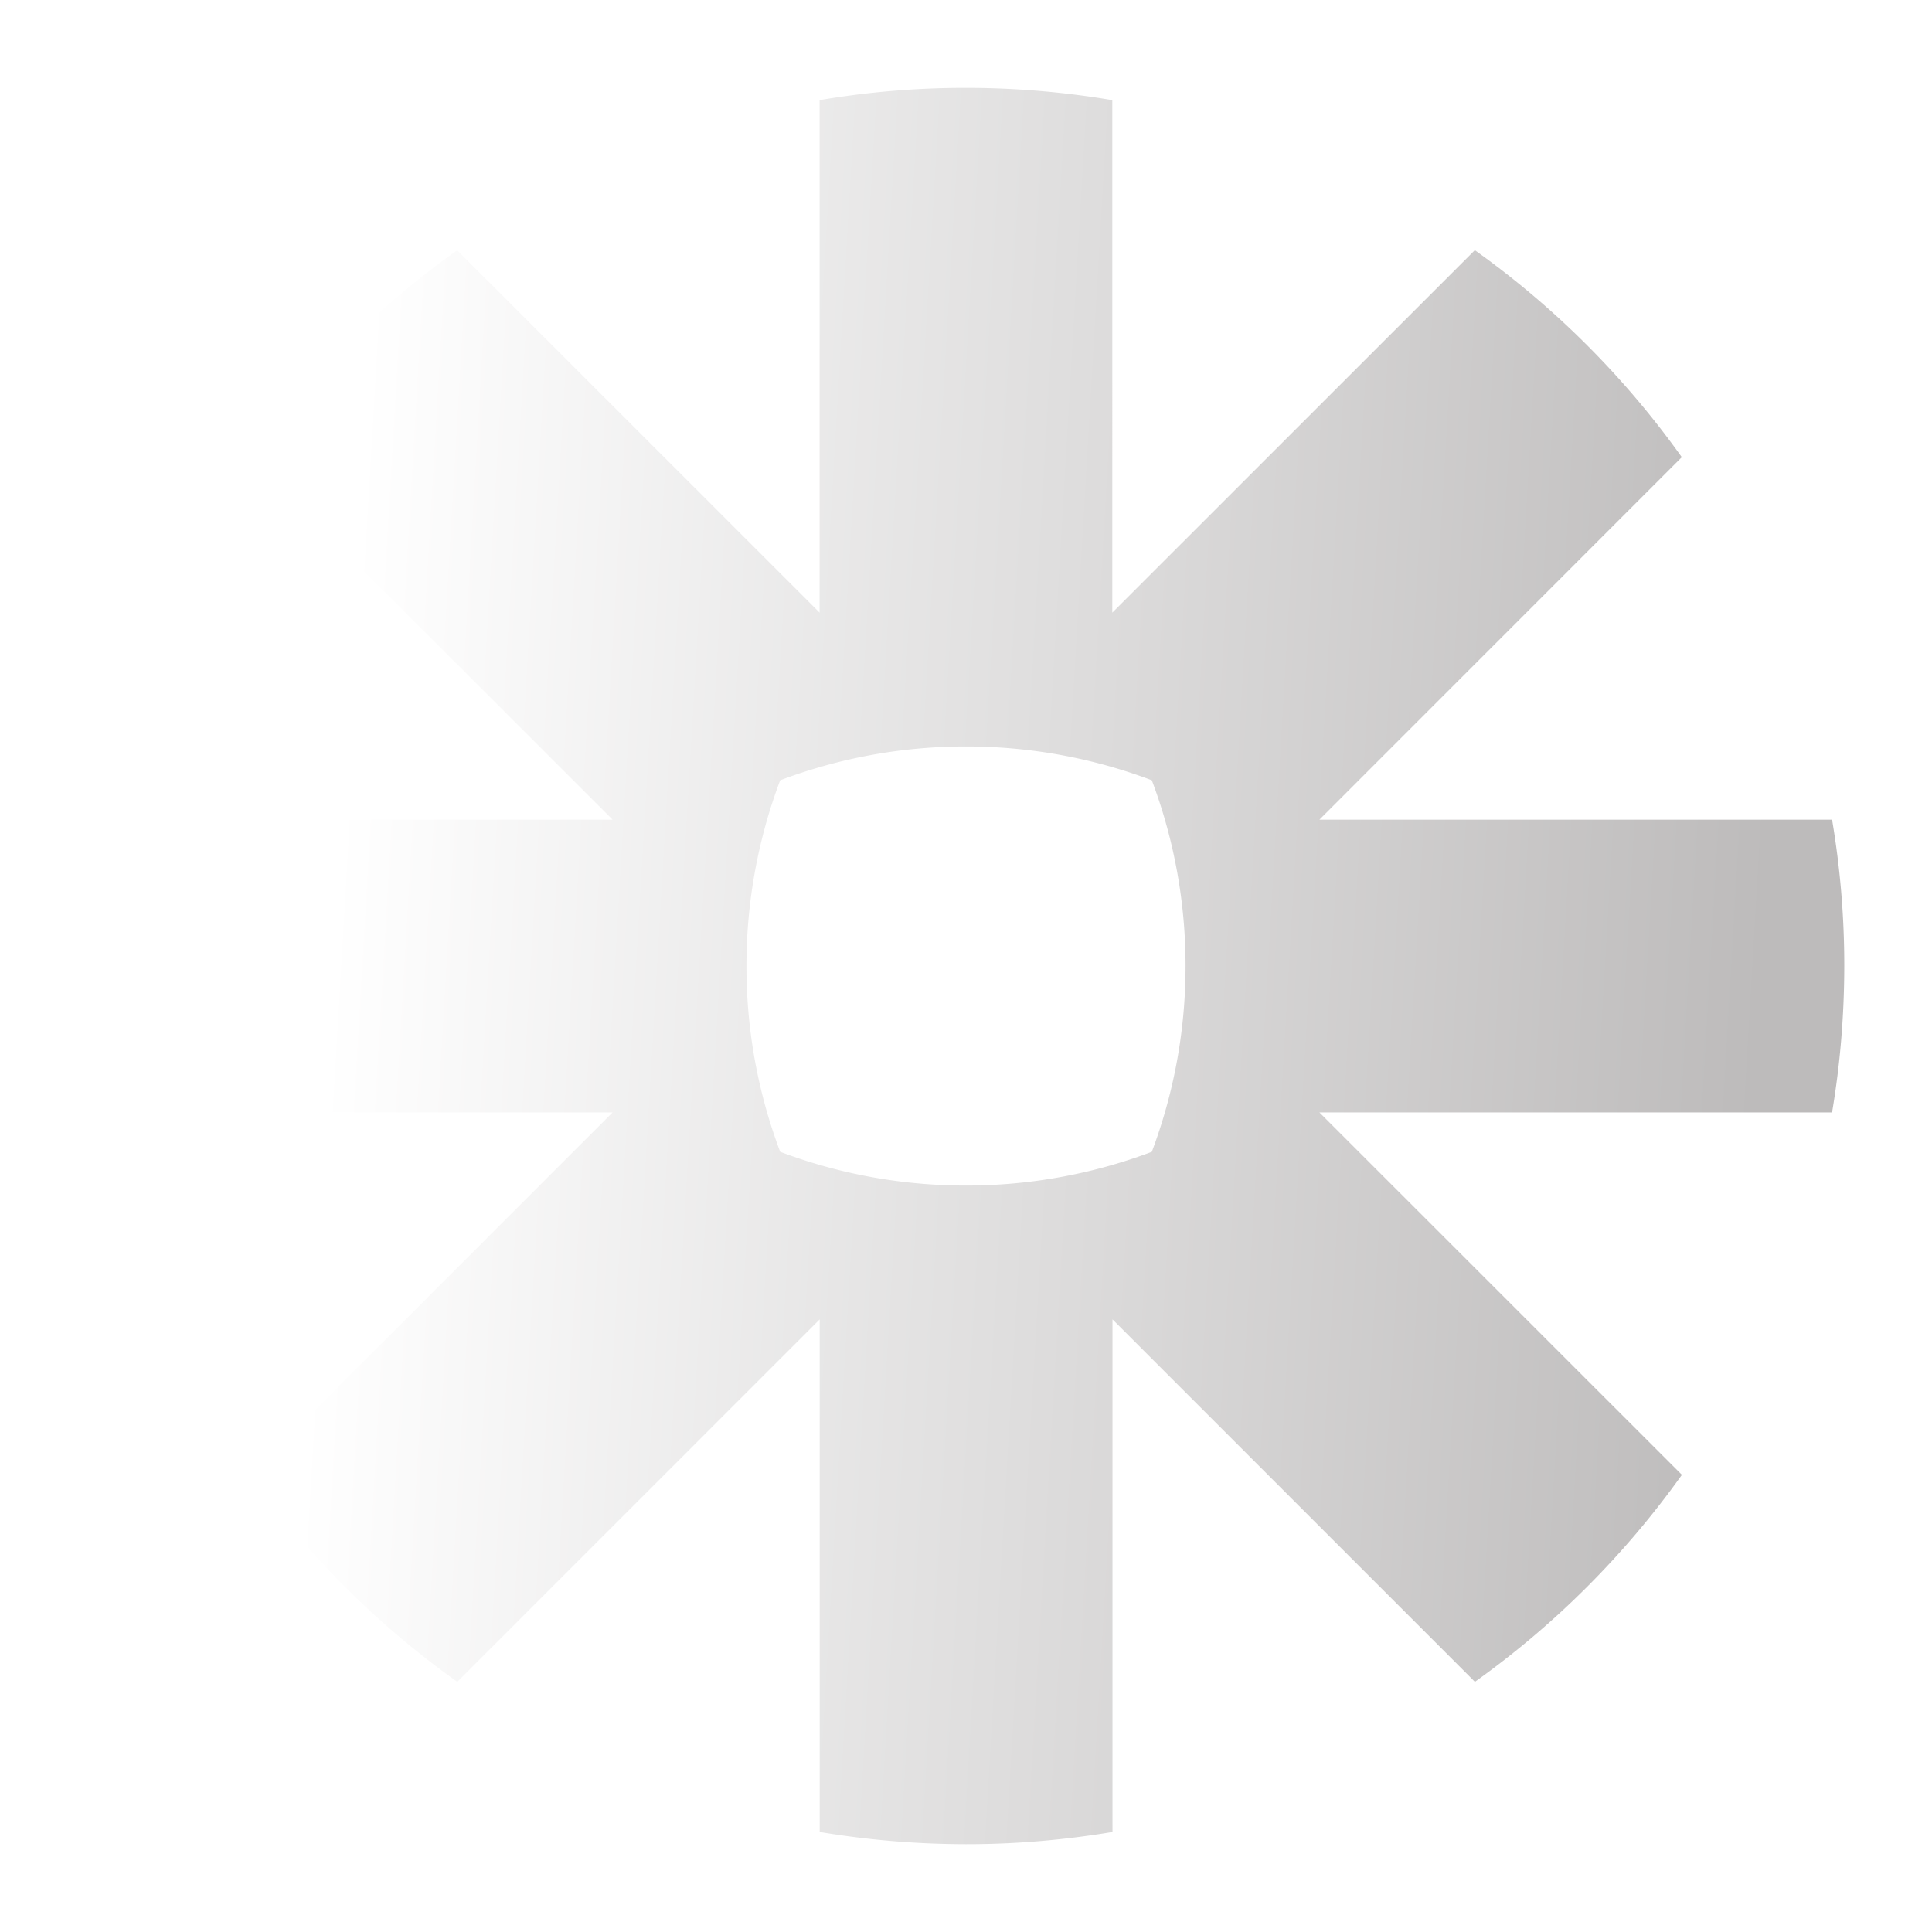
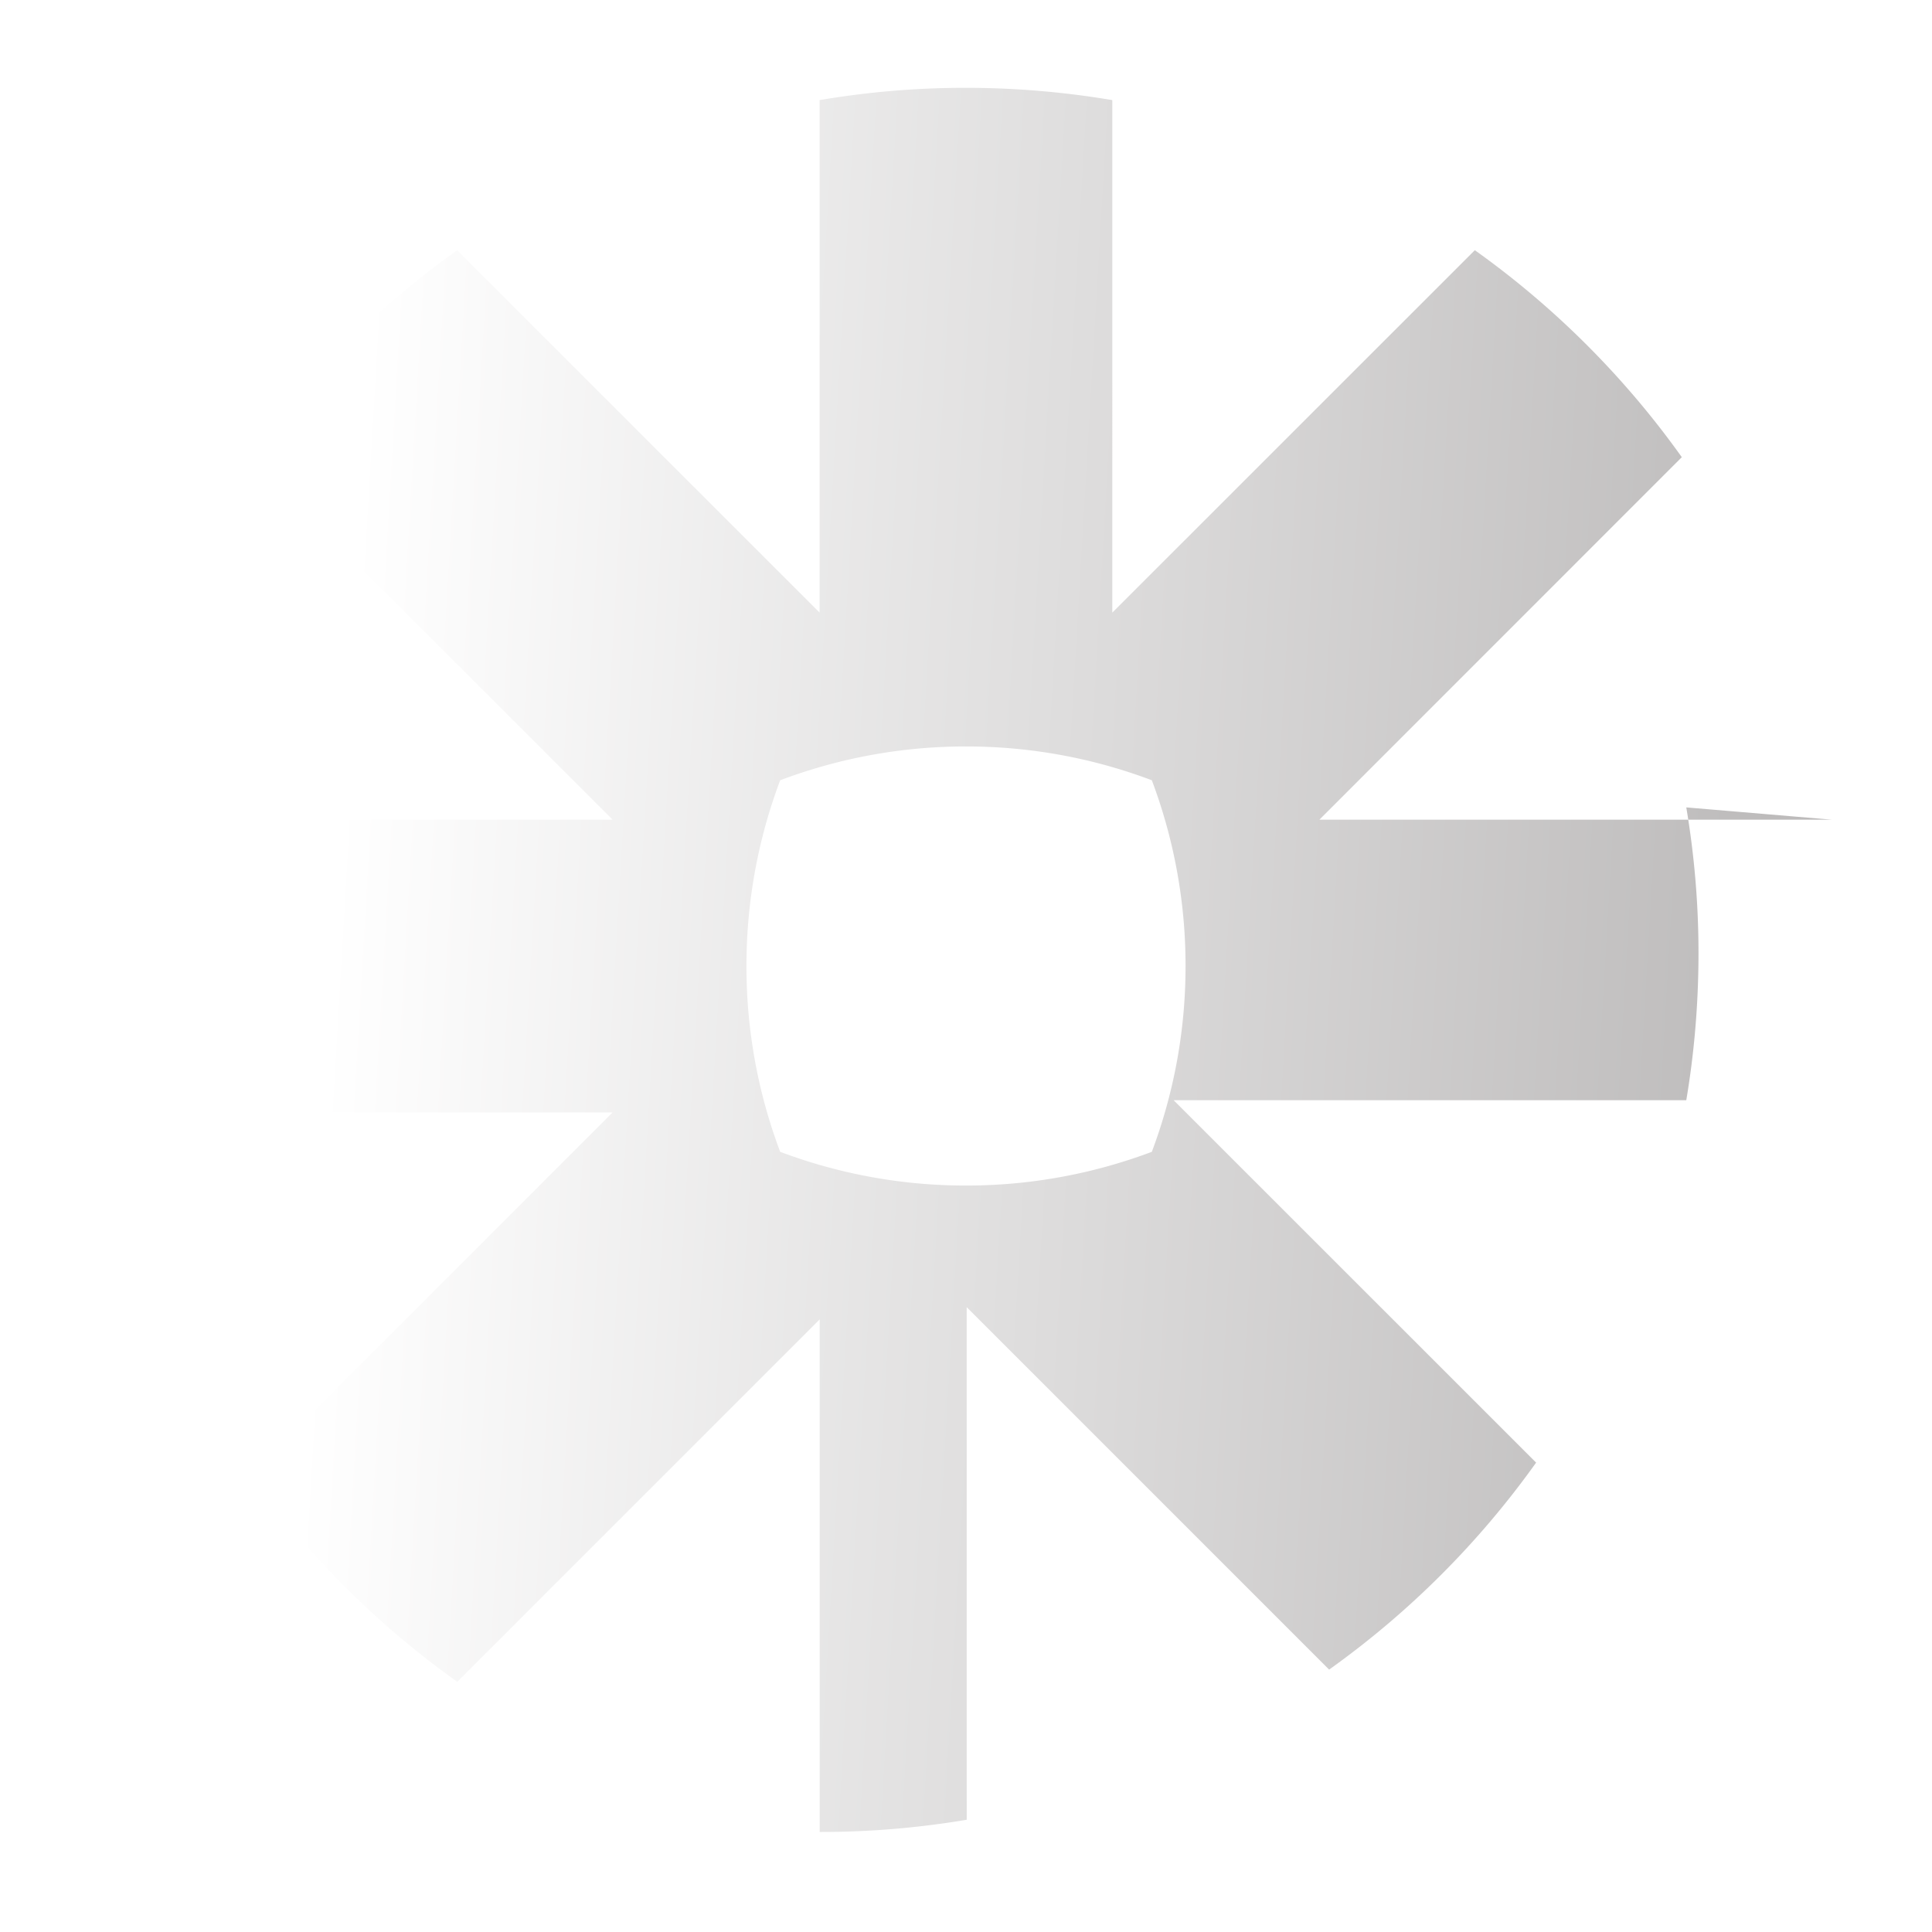
<svg xmlns="http://www.w3.org/2000/svg" width="22" height="22" fill="none">
  <g filter="url(#a)">
-     <path fill="url(#b)" d="M13.5 10.004c0 .722-.13 1.437-.384 2.112a5.995 5.995 0 0 1-2.112.384h-.008a5.994 5.994 0 0 1-2.112-.384 5.981 5.981 0 0 1-.384-2.112v-.008c0-.721.13-1.437.384-2.111a5.976 5.976 0 0 1 2.112-.385h.008c.722 0 1.437.13 2.112.385.254.674.384 1.39.384 2.11v.01Zm7.361-1.67h-5.837l4.127-4.128a10.085 10.085 0 0 0-2.357-2.357l-4.128 4.127V.14A10.046 10.046 0 0 0 11.005 0h-.01c-.567 0-1.121.048-1.662.14v5.836L5.206 1.85a9.985 9.985 0 0 0-1.277 1.08l-.002.001c-.394.395-.755.822-1.079 1.276l4.128 4.127H1.14S1 9.43 1 9.997v.006c0 .567.048 1.123.14 1.664h5.836L2.85 15.794a10.046 10.046 0 0 0 2.357 2.357l4.127-4.127v5.837c.549.092 1.104.138 1.66.139h.014c.556 0 1.11-.047 1.66-.139v-5.837l4.127 4.127a10.094 10.094 0 0 0 2.357-2.357l-4.128-4.127h5.838c.091-.54.138-1.094.139-1.66v-.014c0-.566-.048-1.12-.139-1.66Z" />
+     <path fill="url(#b)" d="M13.5 10.004c0 .722-.13 1.437-.384 2.112a5.995 5.995 0 0 1-2.112.384h-.008a5.994 5.994 0 0 1-2.112-.384 5.981 5.981 0 0 1-.384-2.112v-.008c0-.721.13-1.437.384-2.111a5.976 5.976 0 0 1 2.112-.385h.008c.722 0 1.437.13 2.112.385.254.674.384 1.39.384 2.11v.01Zm7.361-1.67h-5.837l4.127-4.128a10.085 10.085 0 0 0-2.357-2.357l-4.128 4.127V.14A10.046 10.046 0 0 0 11.005 0h-.01c-.567 0-1.121.048-1.662.14v5.836L5.206 1.85a9.985 9.985 0 0 0-1.277 1.08l-.002.001c-.394.395-.755.822-1.079 1.276l4.128 4.127H1.14S1 9.43 1 9.997v.006c0 .567.048 1.123.14 1.664h5.836L2.85 15.794a10.046 10.046 0 0 0 2.357 2.357l4.127-4.127v5.837h.014c.556 0 1.11-.047 1.66-.139v-5.837l4.127 4.127a10.094 10.094 0 0 0 2.357-2.357l-4.128-4.127h5.838c.091-.54.138-1.094.139-1.66v-.014c0-.566-.048-1.12-.139-1.66Z" />
  </g>
  <defs>
    <linearGradient id="b" x1="4.24" x2="20.502" y1="1.805" y2="2.755" gradientUnits="userSpaceOnUse">
      <stop stop-color="#fff" />
      <stop offset="1" stop-color="#BDBBBB" />
    </linearGradient>
    <filter id="a" width="22" height="22" x="0" y="0" color-interpolation-filters="sRGB" filterUnits="userSpaceOnUse">
      <feFlood flood-opacity="0" result="BackgroundImageFix" />
      <feColorMatrix in="SourceAlpha" result="hardAlpha" values="0 0 0 0 0 0 0 0 0 0 0 0 0 0 0 0 0 0 127 0" />
      <feOffset dy="1" />
      <feGaussianBlur stdDeviation=".5" />
      <feComposite in2="hardAlpha" operator="out" />
      <feColorMatrix values="0 0 0 0 0 0 0 0 0 0 0 0 0 0 0 0 0 0 1 0" />
      <feBlend in2="BackgroundImageFix" result="effect1_dropShadow_319_535" />
      <feBlend in="SourceGraphic" in2="effect1_dropShadow_319_535" result="shape" />
    </filter>
  </defs>
</svg>